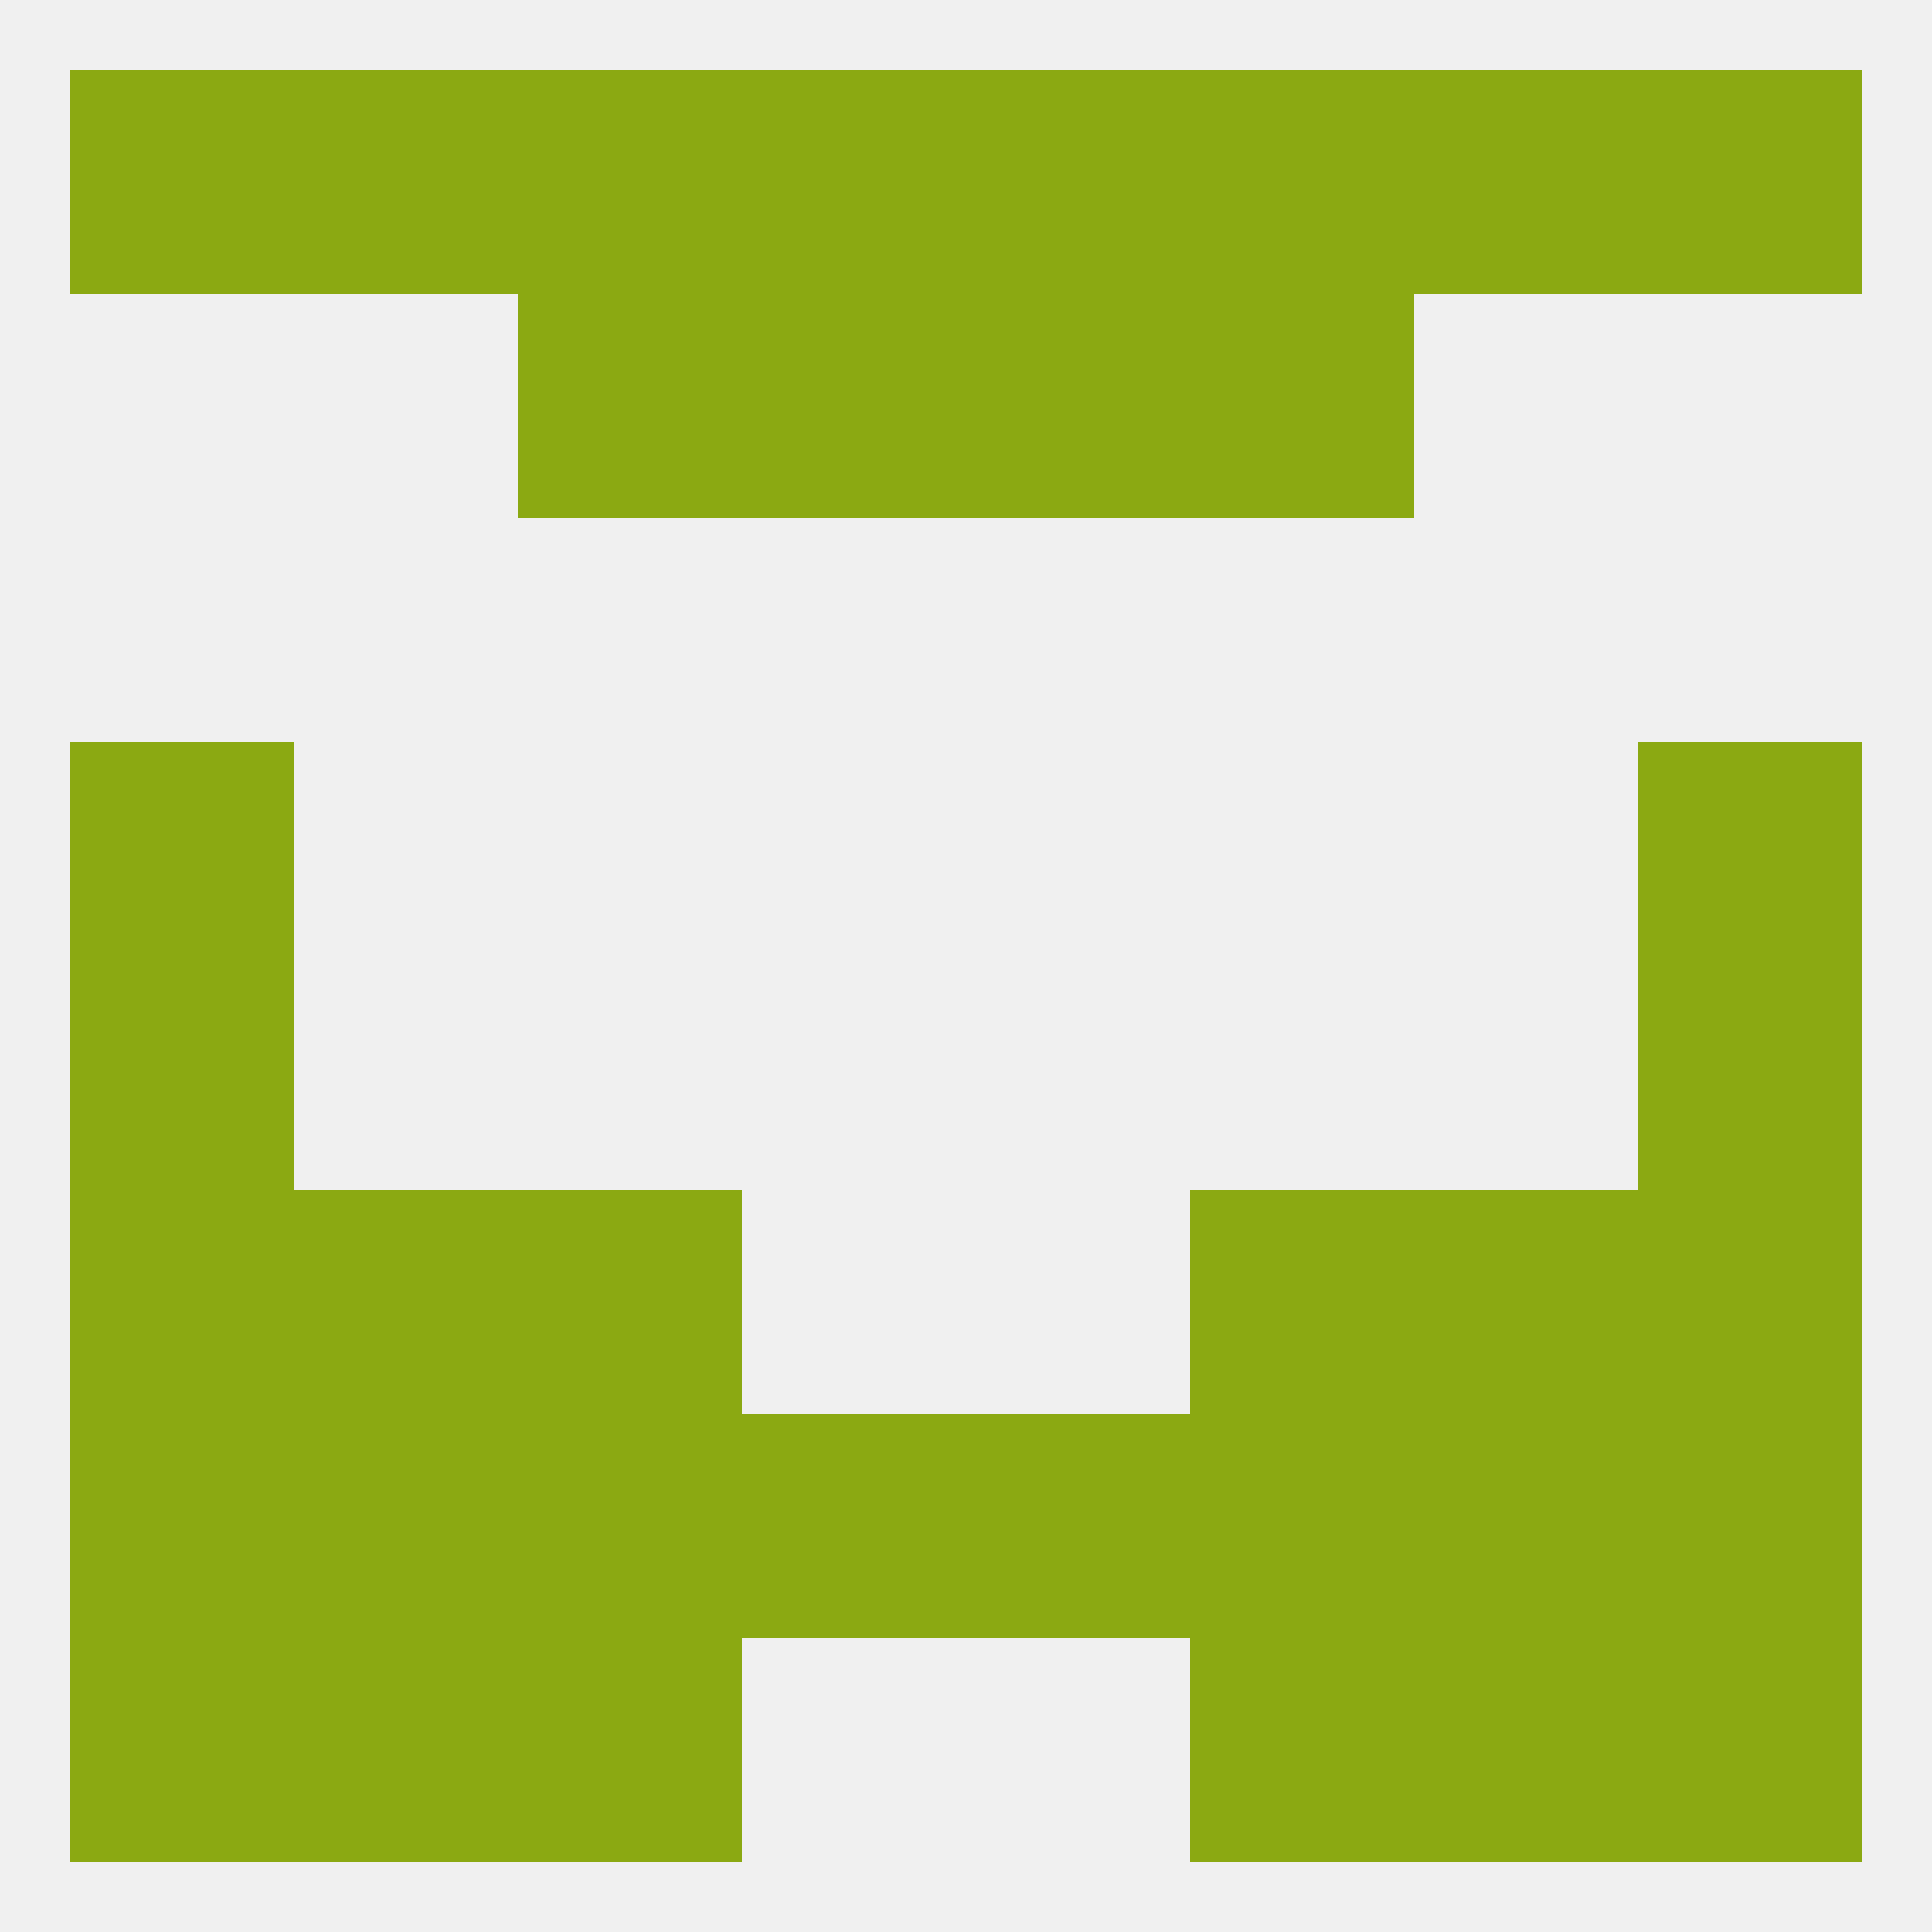
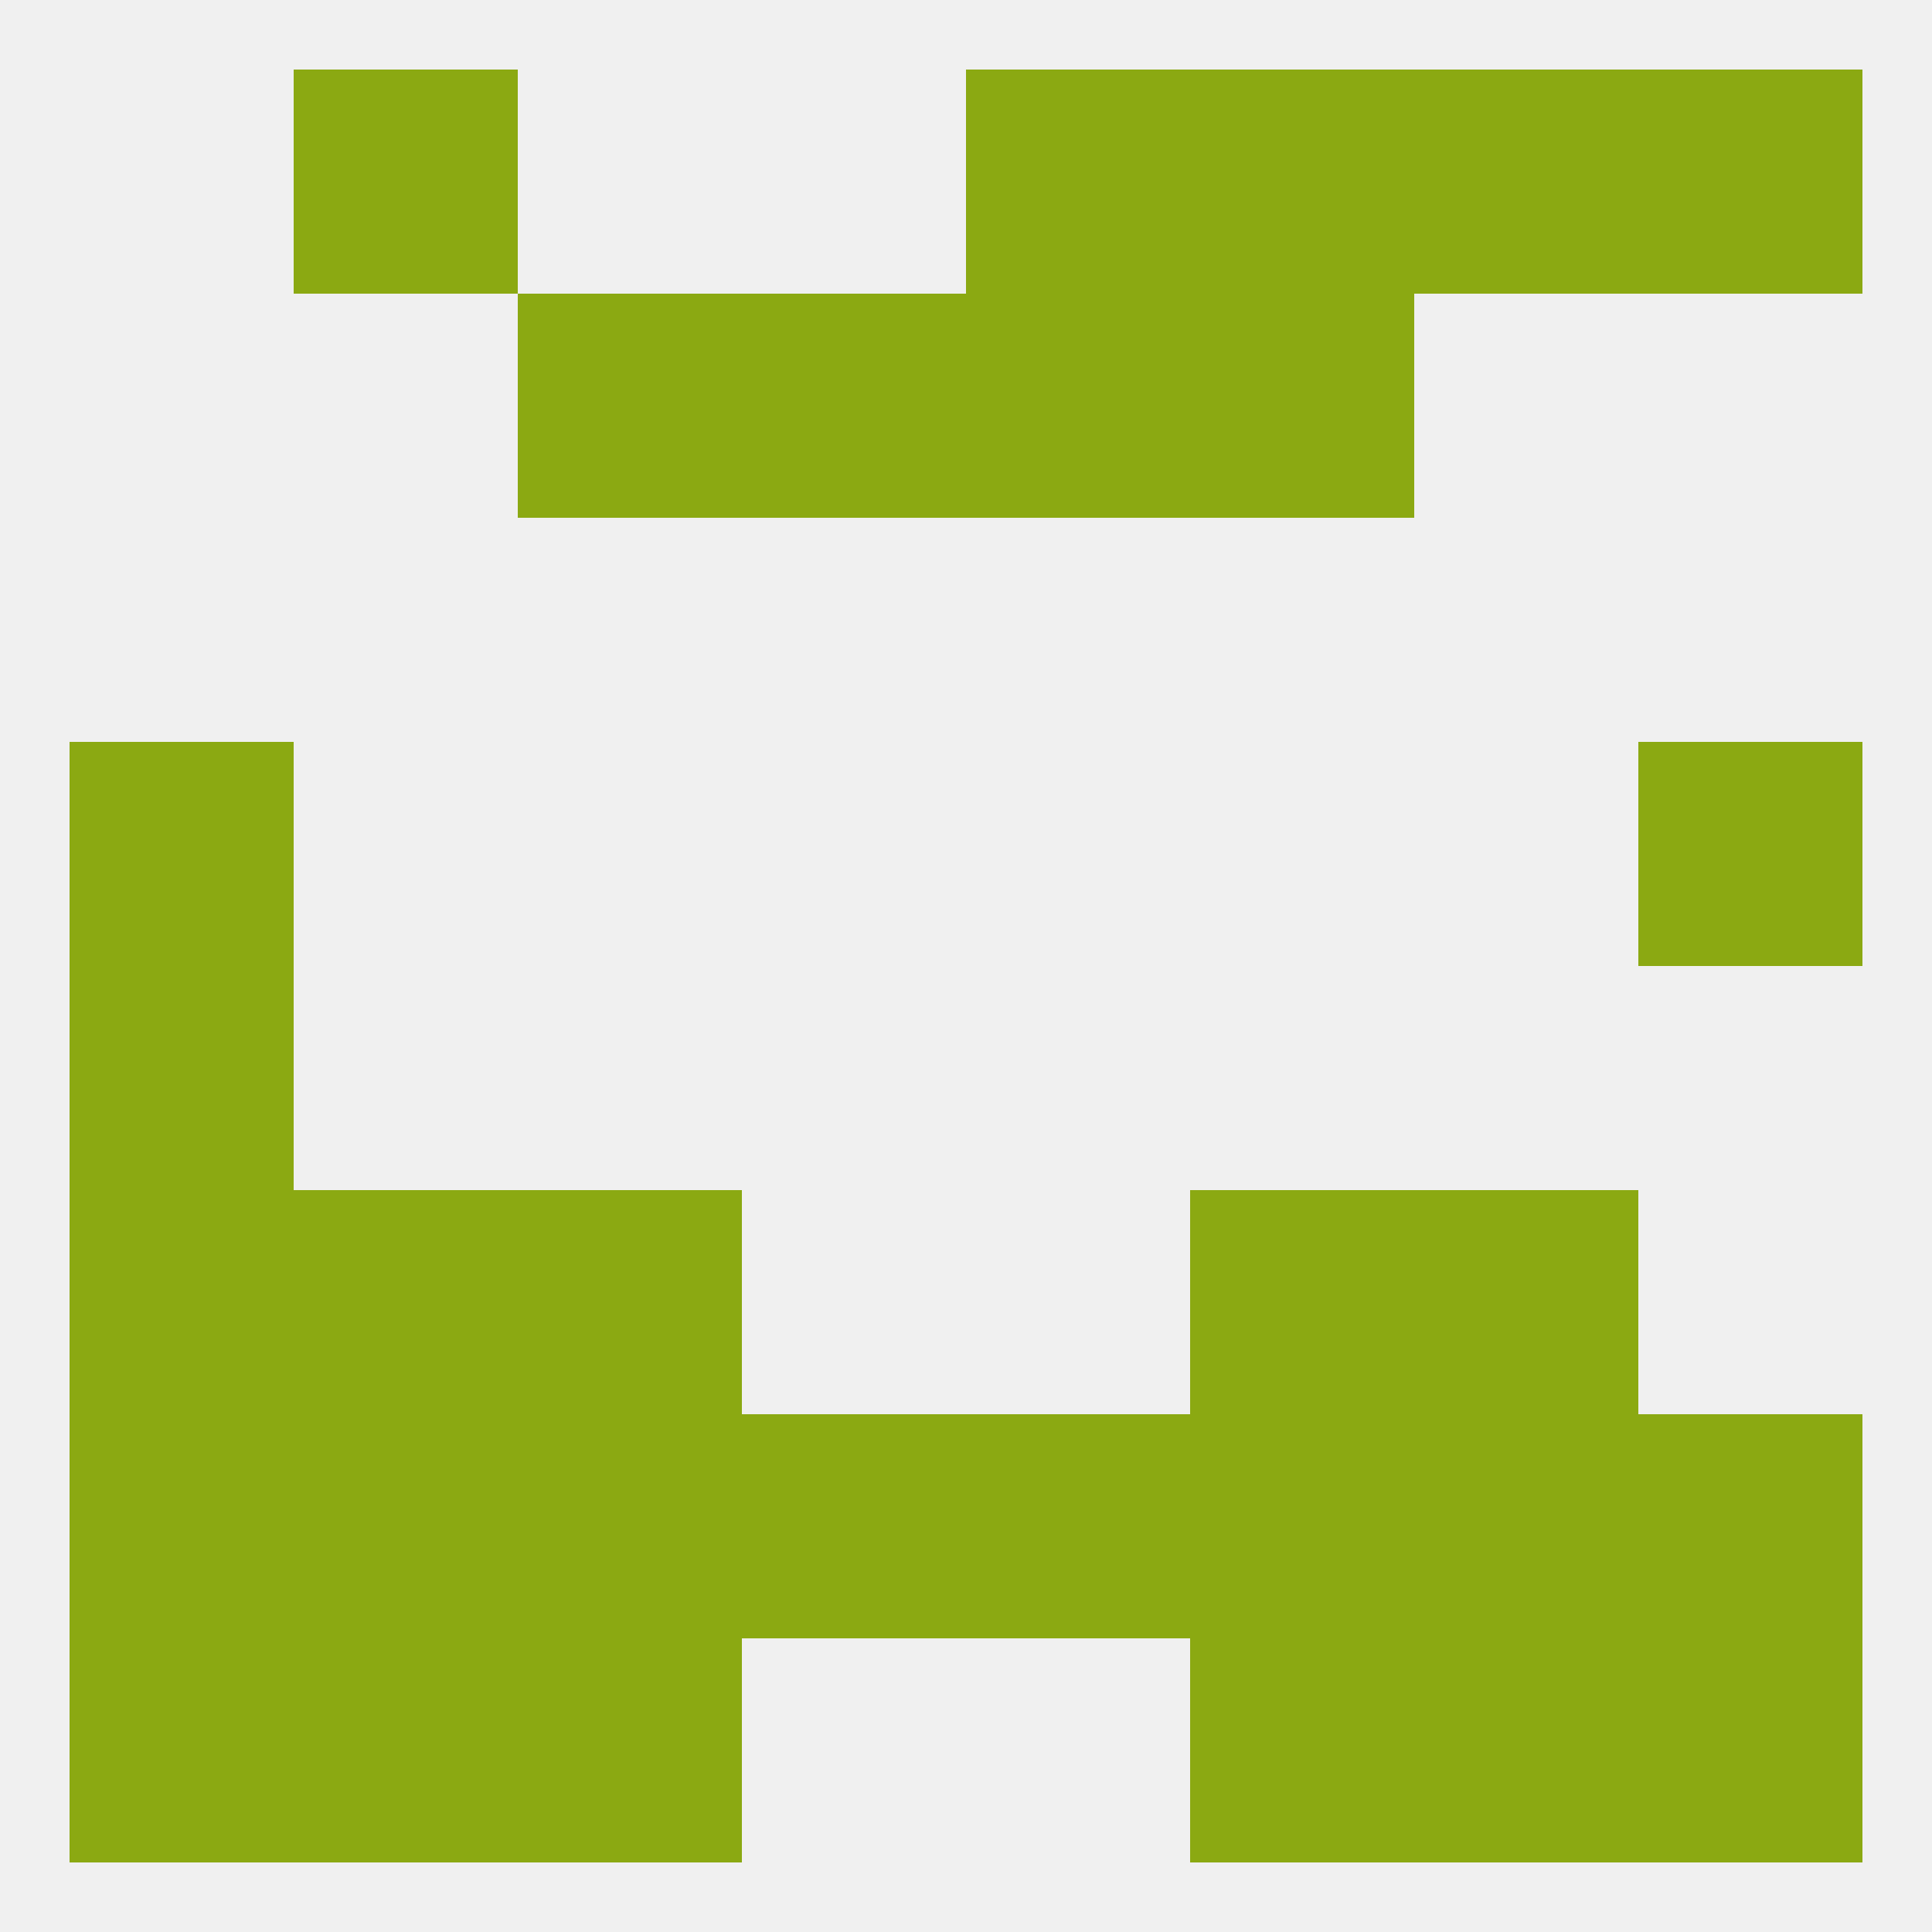
<svg xmlns="http://www.w3.org/2000/svg" version="1.1" baseprofile="full" width="250" height="250" viewBox="0 0 250 250">
  <rect width="100%" height="100%" fill="rgba(240,240,240,255)" />
-   <rect x="212" y="154" width="29" height="29" fill="rgba(139,169,18,255)" />
  <rect x="38" y="154" width="29" height="29" fill="rgba(139,169,18,255)" />
  <rect x="183" y="154" width="29" height="29" fill="rgba(139,169,18,255)" />
  <rect x="67" y="154" width="29" height="29" fill="rgba(139,169,18,255)" />
  <rect x="154" y="154" width="29" height="29" fill="rgba(139,169,18,255)" />
  <rect x="9" y="154" width="29" height="29" fill="rgba(139,169,18,255)" />
  <rect x="67" y="183" width="29" height="29" fill="rgba(139,169,18,255)" />
  <rect x="154" y="183" width="29" height="29" fill="rgba(139,169,18,255)" />
  <rect x="38" y="183" width="29" height="29" fill="rgba(139,169,18,255)" />
  <rect x="183" y="183" width="29" height="29" fill="rgba(139,169,18,255)" />
  <rect x="96" y="183" width="29" height="29" fill="rgba(139,169,18,255)" />
  <rect x="125" y="183" width="29" height="29" fill="rgba(139,169,18,255)" />
  <rect x="9" y="183" width="29" height="29" fill="rgba(139,169,18,255)" />
  <rect x="212" y="183" width="29" height="29" fill="rgba(139,169,18,255)" />
  <rect x="9" y="212" width="29" height="29" fill="rgba(139,169,18,255)" />
  <rect x="212" y="212" width="29" height="29" fill="rgba(139,169,18,255)" />
  <rect x="38" y="212" width="29" height="29" fill="rgba(139,169,18,255)" />
  <rect x="183" y="212" width="29" height="29" fill="rgba(139,169,18,255)" />
  <rect x="67" y="212" width="29" height="29" fill="rgba(139,169,18,255)" />
  <rect x="154" y="212" width="29" height="29" fill="rgba(139,169,18,255)" />
-   <rect x="67" y="9" width="29" height="29" fill="rgba(139,169,18,255)" />
  <rect x="154" y="9" width="29" height="29" fill="rgba(139,169,18,255)" />
  <rect x="183" y="9" width="29" height="29" fill="rgba(139,169,18,255)" />
-   <rect x="96" y="9" width="29" height="29" fill="rgba(139,169,18,255)" />
-   <rect x="9" y="9" width="29" height="29" fill="rgba(139,169,18,255)" />
  <rect x="212" y="9" width="29" height="29" fill="rgba(139,169,18,255)" />
  <rect x="38" y="9" width="29" height="29" fill="rgba(139,169,18,255)" />
  <rect x="125" y="9" width="29" height="29" fill="rgba(139,169,18,255)" />
  <rect x="67" y="38" width="29" height="29" fill="rgba(139,169,18,255)" />
  <rect x="154" y="38" width="29" height="29" fill="rgba(139,169,18,255)" />
  <rect x="96" y="38" width="29" height="29" fill="rgba(139,169,18,255)" />
  <rect x="125" y="38" width="29" height="29" fill="rgba(139,169,18,255)" />
  <rect x="9" y="125" width="29" height="29" fill="rgba(139,169,18,255)" />
-   <rect x="212" y="125" width="29" height="29" fill="rgba(139,169,18,255)" />
  <rect x="212" y="96" width="29" height="29" fill="rgba(139,169,18,255)" />
  <rect x="9" y="96" width="29" height="29" fill="rgba(139,169,18,255)" />
</svg>